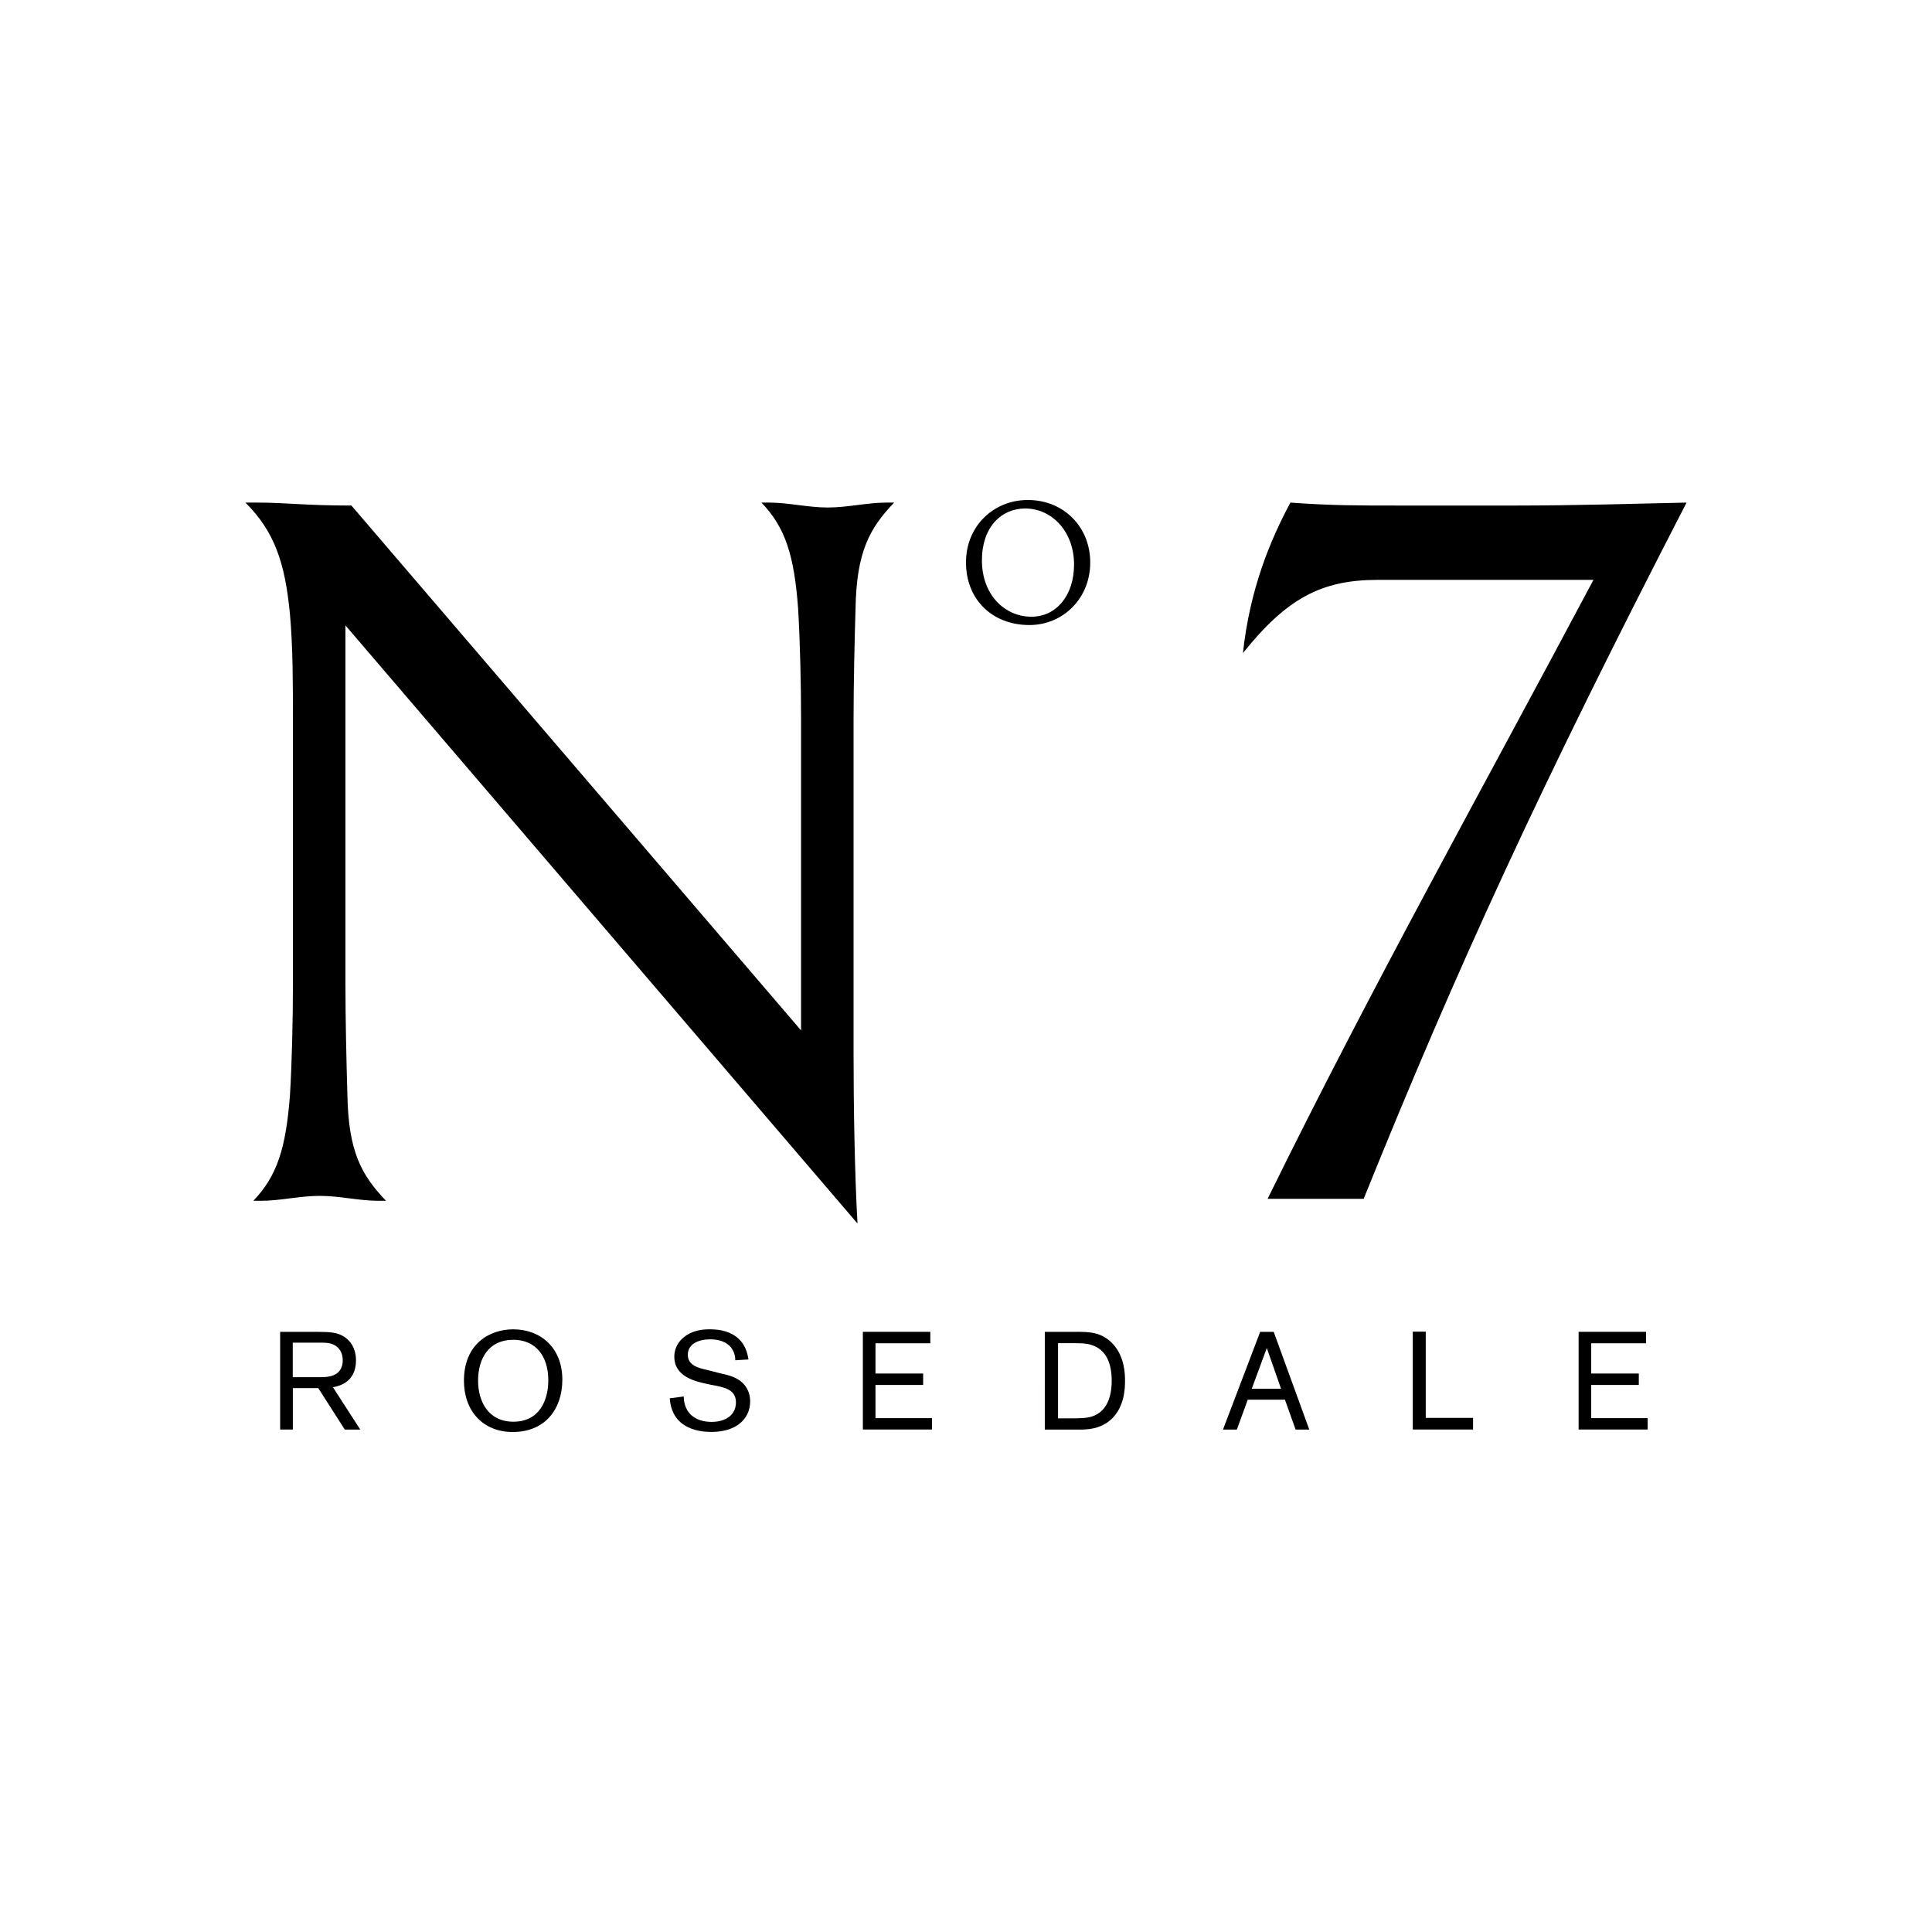
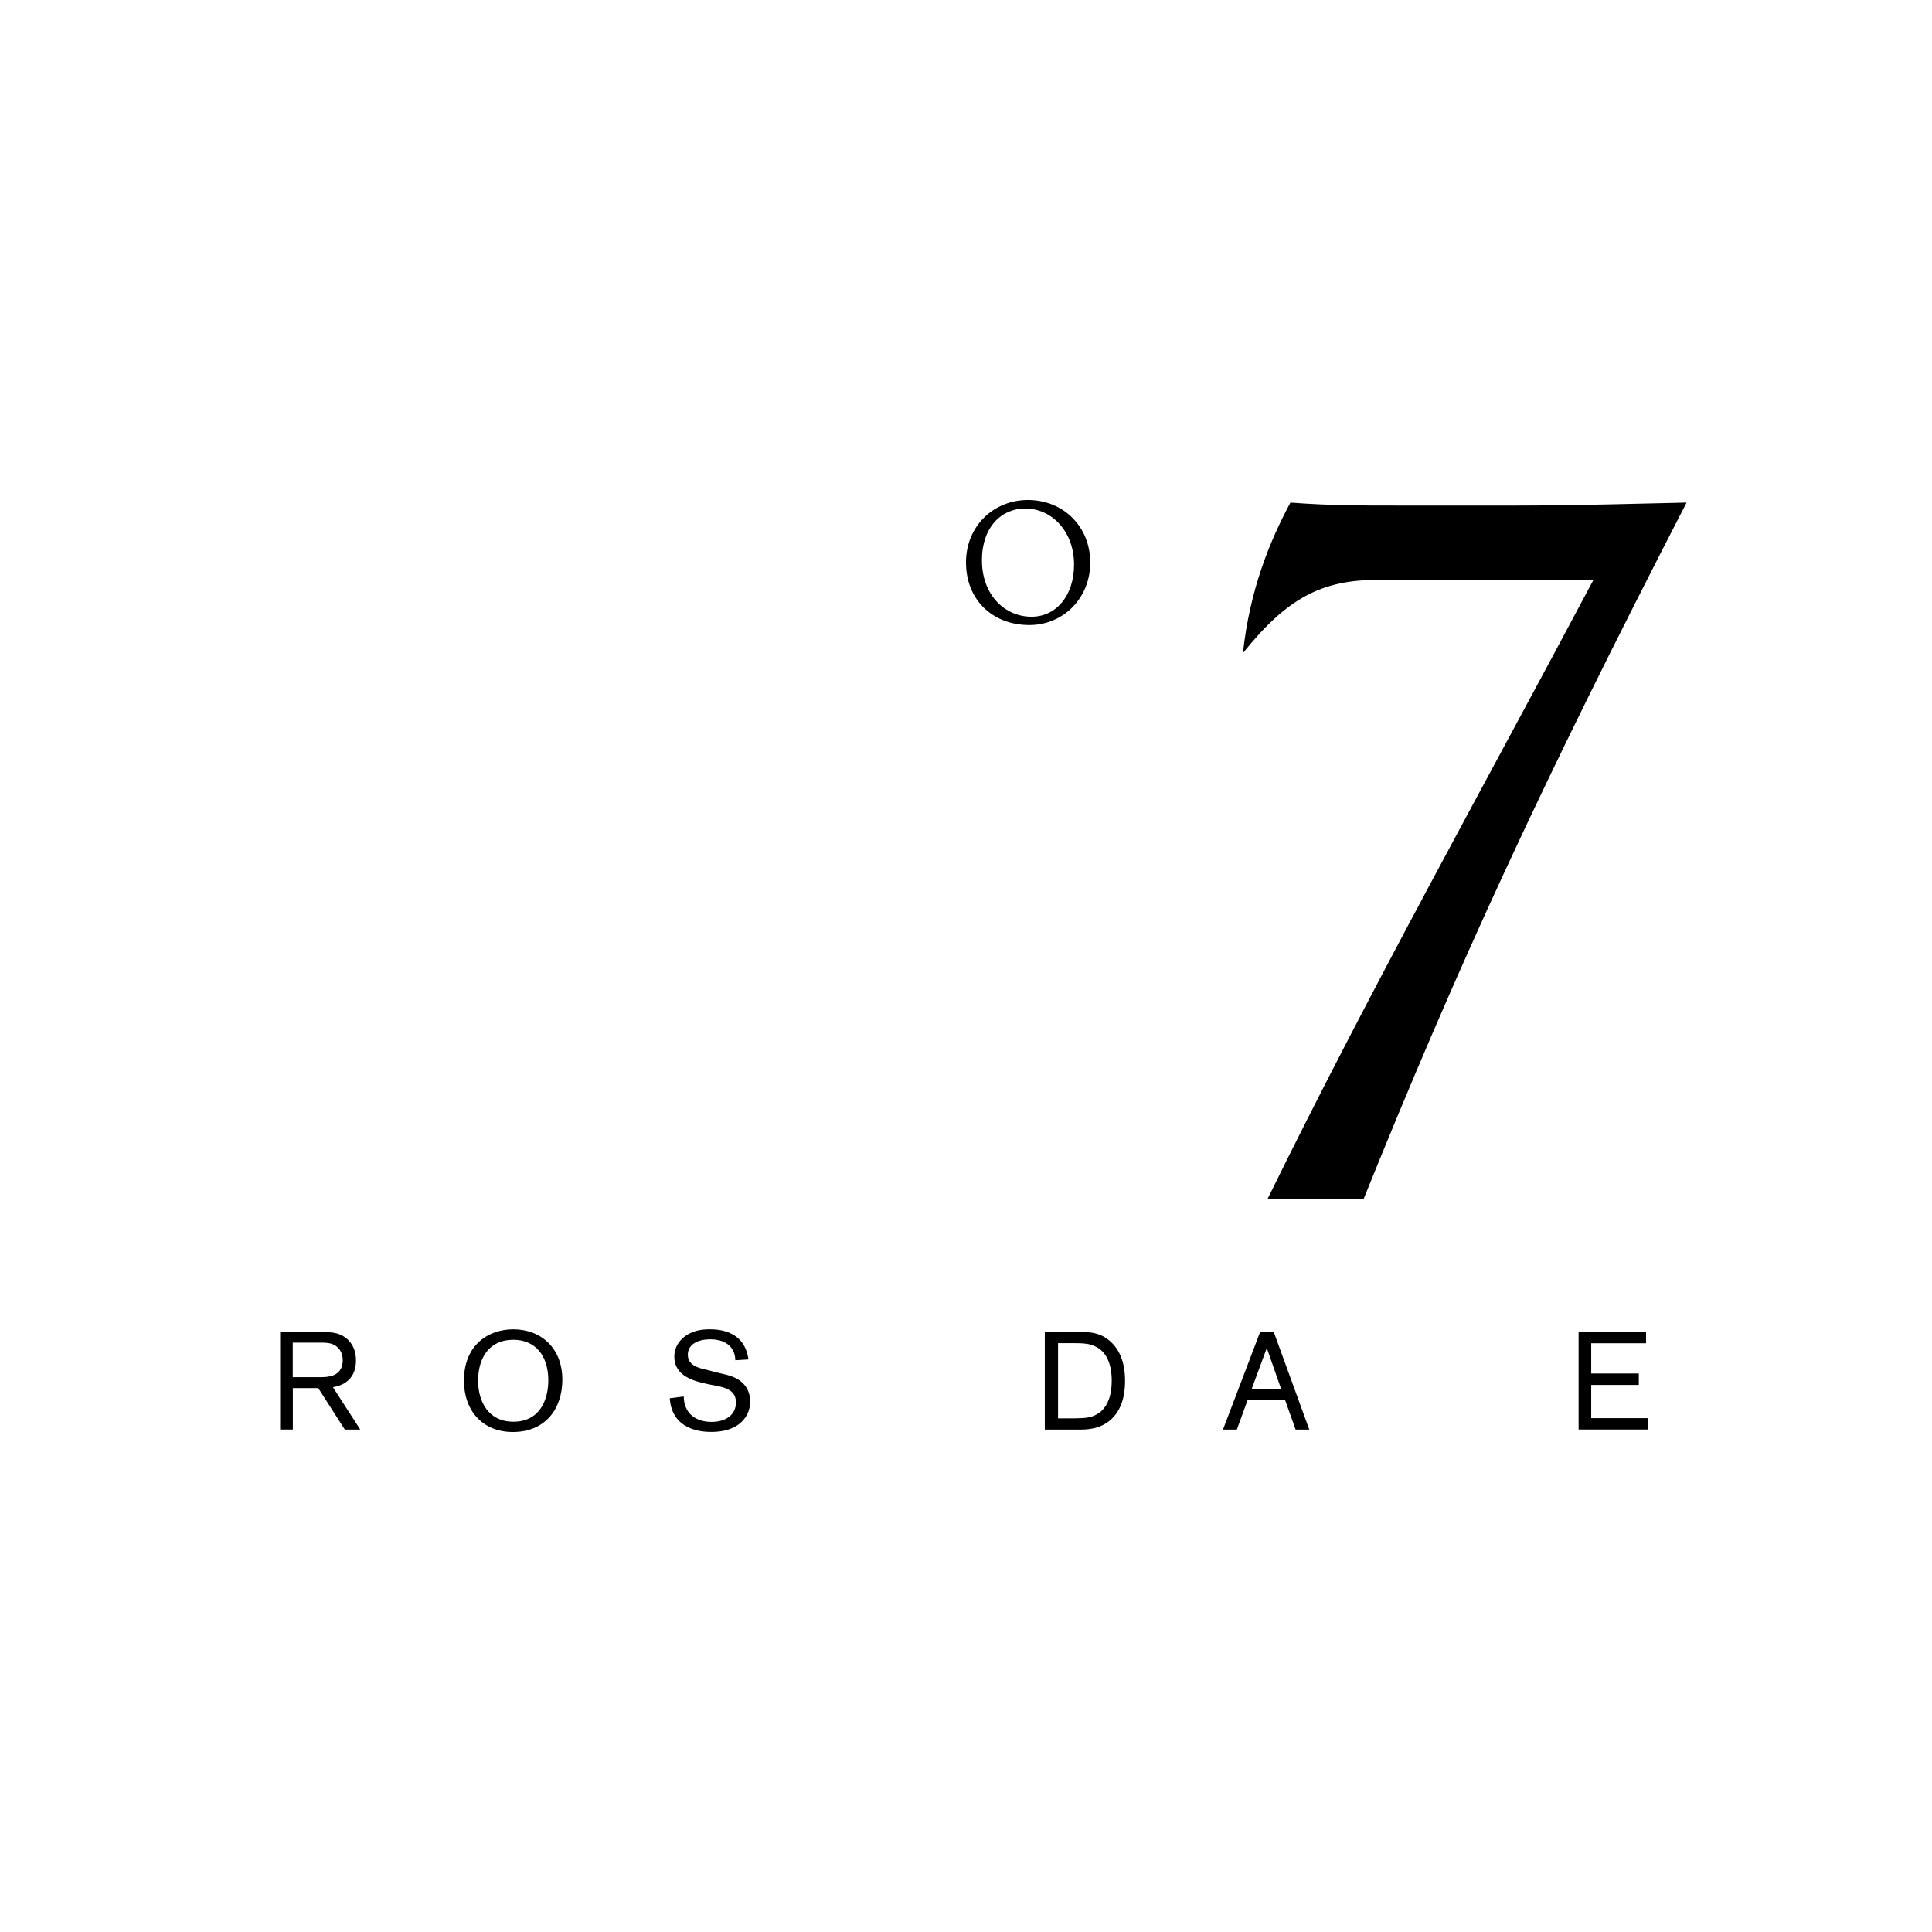
<svg xmlns="http://www.w3.org/2000/svg" version="1.1" id="Layer_1" x="0px" y="0px" viewBox="0 0 216 216" style="enable-background:new 0 0 216 216;" xml:space="preserve">
  <g>
    <g>
      <g>
        <path d="M32.74,153.97h2.89c0.47,0,0.9,0,1.33-0.11c1.01-0.25,1.36-0.97,1.36-1.76c0-0.28-0.03-1.02-0.65-1.53     c-0.57-0.48-1.28-0.46-2.12-0.46h-2.82V153.97z M32.74,155.18v4.64h-1.42V148.9h4.06c1.52,0.02,2.41,0.02,3.27,0.67     c0.8,0.6,1.15,1.52,1.15,2.52c0,2.55-2.06,2.91-2.58,3l3.06,4.74h-1.73l-2.97-4.64H32.74z" />
        <path d="M57.38,149.79c-2.76,0-3.93,2.12-3.93,4.58c0,2.29,1.13,4.58,3.95,4.58c2.94,0,3.92-2.45,3.9-4.69     C61.28,151.62,59.9,149.79,57.38,149.79 M57.33,160.1c-3.33,0-5.46-2.34-5.46-5.74c0-4.06,2.8-5.74,5.51-5.74     c3.07,0,5.49,2.07,5.49,5.63C62.87,157.53,60.95,160.1,57.33,160.1" />
        <path d="M79.29,154.78c-1.58-0.33-3.9-0.85-3.9-3.11c0-1.08,0.59-1.77,1.01-2.12c0.98-0.84,2.17-0.93,2.93-0.93     c0.77,0,1.95,0.08,2.94,0.8c1.08,0.79,1.3,1.9,1.41,2.57l-1.47,0.09c-0.01-0.34-0.06-1.21-0.88-1.81     c-0.56-0.4-1.25-0.53-1.95-0.53c-1.32,0-2.48,0.54-2.48,1.72c0,1.21,1.21,1.49,2.15,1.7l1.21,0.31c0.83,0.2,1.28,0.29,1.72,0.48     c1.64,0.68,1.89,2,1.89,2.72c0,1.02-0.42,1.98-1.39,2.65c-1.05,0.71-2.31,0.77-2.97,0.77c-0.99,0-4.38-0.15-4.63-3.76l1.56-0.2     c0.02,0.42,0.06,1.38,0.88,2.11c0.62,0.54,1.44,0.73,2.24,0.73c1.55,0,2.72-0.76,2.72-2.18c0-1.27-1.01-1.61-2.07-1.83     L79.29,154.78z" />
-         <polygon points="96.47,148.9 96.47,159.82 104.2,159.82 104.2,158.55 97.88,158.55 97.88,154.84 103.21,154.84 103.21,153.56      97.88,153.56 97.88,150.18 104.01,150.18 104.01,148.9    " />
        <path d="M118.29,150.18v8.39h1.93c0.96-0.02,1.69-0.03,2.41-0.45c0.73-0.4,1.66-1.39,1.66-3.75c0-1.8-0.53-3.47-2.28-4.01     c-0.6-0.19-1.24-0.19-2.01-0.19H118.29z M116.8,148.9h3.42c1.55,0,2.93,0,4.2,1.35c1.31,1.41,1.36,3.34,1.36,4.12     c0,0.76-0.03,2.9-1.53,4.3c-1.27,1.16-2.76,1.16-3.68,1.16h-3.76V148.9z" />
        <path d="M141.63,150.71l1.59,4.55h-3.27L141.63,150.71z M140.89,148.9l-4.16,10.93h1.55l1.22-3.34h4.16l1.19,3.34h1.53     l-3.98-10.93H140.89z" />
-         <polygon points="157.95,148.88 157.95,159.82 164.69,159.82 164.69,158.52 159.4,158.52 159.4,148.88    " />
        <polygon points="176.49,148.9 176.49,159.82 184.21,159.82 184.21,158.55 177.9,158.55 177.9,154.84 183.22,154.84      183.22,153.56 177.9,153.56 177.9,150.18 184.03,150.18 184.03,148.9    " />
      </g>
      <g>
        <g>
-           <path d="M32.75,80.44c0-3.87,0-8.08-0.33-11.74c-0.55-5.87-1.77-9.3-4.98-12.51h1.33c3.21,0,5.32,0.33,10.52,0.33l50.27,58.68      V80.44c0-3.87-0.11-8.75-0.33-12.4c-0.44-5.98-1.44-9.08-4.1-11.85h0.89c2.11,0,4.32,0.55,6.53,0.55c2.21,0,4.43-0.55,6.53-0.55      h0.89c-2.77,2.88-4.21,5.54-4.32,11.85c-0.11,3.65-0.22,8.53-0.22,12.4v37.42c0,5.31,0.11,13.18,0.44,18.93L38.62,69.92V110      c0,3.88,0.11,8.75,0.22,12.4c0.11,6.31,1.55,8.97,4.32,11.85h-0.89c-2.1,0-4.32-0.55-6.53-0.55s-4.43,0.55-6.53,0.55h-0.89      c2.66-2.77,3.65-5.87,4.1-11.85c0.22-3.65,0.33-8.53,0.33-12.4V80.44z" />
          <path d="M114.91,55.9c4.03,0,6.98,3.02,6.98,6.99c0,4.03-3.06,6.99-6.8,6.99c-4.15,0-7.09-2.85-7.09-6.99      C107.99,58.82,111.08,55.9,114.91,55.9z M109.78,62.64c0,3.88,2.56,6.31,5.54,6.31c2.77,0,4.76-2.37,4.76-5.83      c0-3.69-2.47-6.27-5.47-6.27C111.96,56.85,109.78,58.92,109.78,62.64z" />
          <path d="M154.02,64.83c-6.31,0-10.19,2.1-15.06,8.19c0.77-7.09,2.99-12.51,5.31-16.83c4.43,0.33,7.64,0.33,11.74,0.33h13.62      c6.31,0,14.06-0.22,18.93-0.33c-16.39,31.78-25.69,52.04-36.1,77.84h-10.74c11.63-23.69,24.14-46.06,36.43-69.2H154.02z" />
        </g>
      </g>
    </g>
  </g>
</svg>